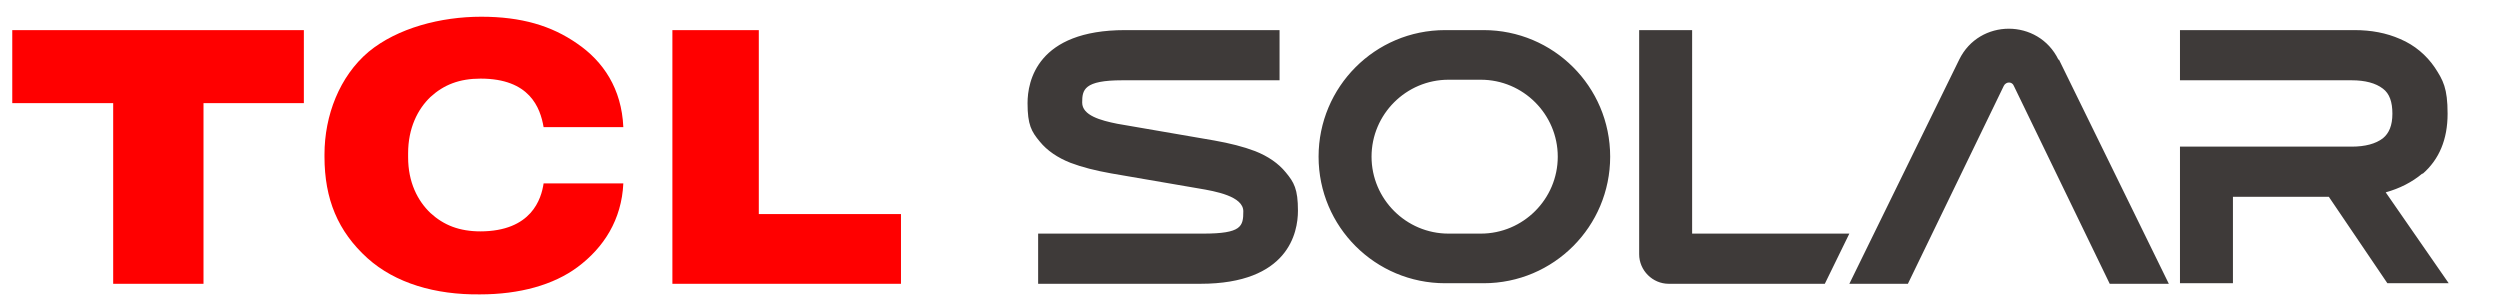
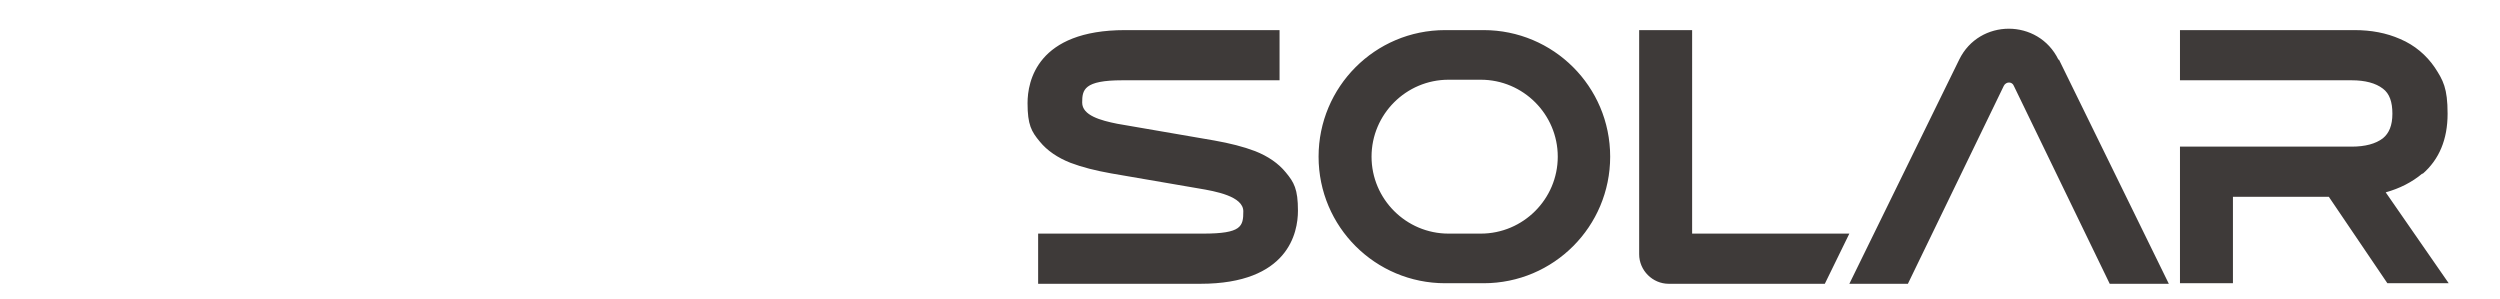
<svg xmlns="http://www.w3.org/2000/svg" viewBox="0 0 448.4 53.6">
  <g fill="red">
-     <path d="M2.2 18.5h18.1v32.4h16.2V18.5h18V5.4H2.2zM86.2 41.5c-3.8 0-6.6-1.1-9-3.3-2.3-2.2-4-5.5-4-10v-.7c0-4.5 1.7-7.9 4-10.1 2.4-2.2 5.2-3.3 9-3.3 8.8 0 10.7 5.2 11.3 8.7h14.3c-.3-6.9-3.6-11.8-8.3-15C98.9 4.6 93.5 3 86.3 3s-15 2-20.2 6.3c-5.2 4.4-7.9 11.4-7.9 18.4v.4c0 7.6 2.4 13.4 7.7 18.2 5 4.5 12.2 6.6 20.2 6.5 7.1 0 13.2-1.7 17.5-4.9 4.7-3.5 7.9-8.5 8.2-15H97.5c-.4 2.7-2.1 8.6-11.4 8.6M136.1 38.4v-33h-15.5v45.5h41V38.4z" />
-   </g>
+     </g>
  <g fill="#3e3a39">
    <path d="M369.2 10.7c-3.6-7.4-14.2-7.4-17.8 0l-19.7 40.2h10.5l17.2-35.5c.4-.8 1.5-.8 1.8 0l17.2 35.5H389l-19.7-40.2ZM266.1 5.4h-6.9c-12.6 0-22.7 10.2-22.7 22.7 0 12.6 10.2 22.7 22.7 22.7h6.9c12.6 0 22.7-10.2 22.7-22.7 0-12.6-10.2-22.7-22.7-22.7m13.3 22.7c0 7.6-6.2 13.8-13.8 13.8h-5.8c-7.6 0-13.8-6.2-13.8-13.8 0-7.6 6.2-13.8 13.8-13.8h5.8c7.6 0 13.8 6.2 13.8 13.8M225.1 27.1c-2.1-.8-4.5-1.4-7.3-1.9l-17.4-3c-3-.6-6.3-1.5-6.3-3.8s.3-4 7.2-4h28.2v-9h-27.7c-15.8 0-17.5 9.2-17.5 13.1s.7 5.1 2.2 6.9c1.3 1.6 3.2 2.9 5.5 3.8 2.1.8 4.5 1.4 7.3 1.9l15.7 2.7c3 .5 8 1.4 8 4.1s-.3 4-7.2 4h-29.6v9h29.1c15.8 0 17.5-9.2 17.5-13.1s-.7-5.1-2.2-6.9c-1.3-1.6-3.2-2.9-5.5-3.8M434.5 31.2c3-2.6 4.5-6.2 4.5-10.8s-.8-6-2.3-8.3c-1.5-2.2-3.6-4-6.2-5.1-2.5-1.1-5.2-1.6-8.2-1.6H391v9h30.8c2.4 0 4.3.5 5.6 1.5 1.2.9 1.7 2.4 1.7 4.5s-.6 3.5-1.7 4.4c-1.3 1-3.2 1.5-5.6 1.5H391v24.5h9.5V35.3h17.2l10.5 15.5h11l-11.3-16.3c2.5-.7 4.7-1.8 6.6-3.4ZM331.7 41.9h-28.2V5.4H294v40.2c0 2.9 2.4 5.3 5.3 5.3h28z" />
  </g>
</svg>